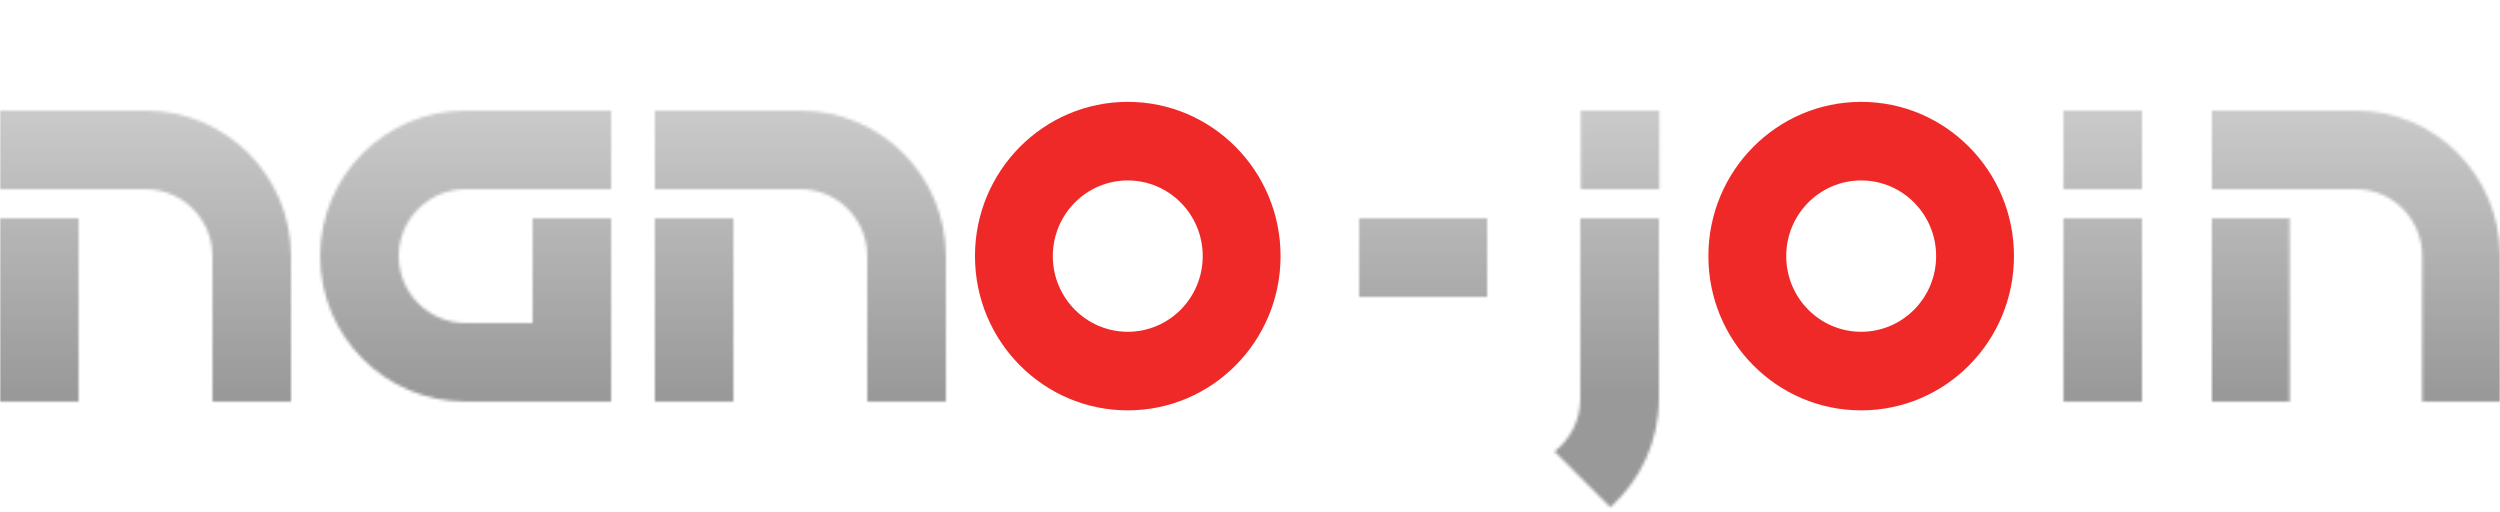
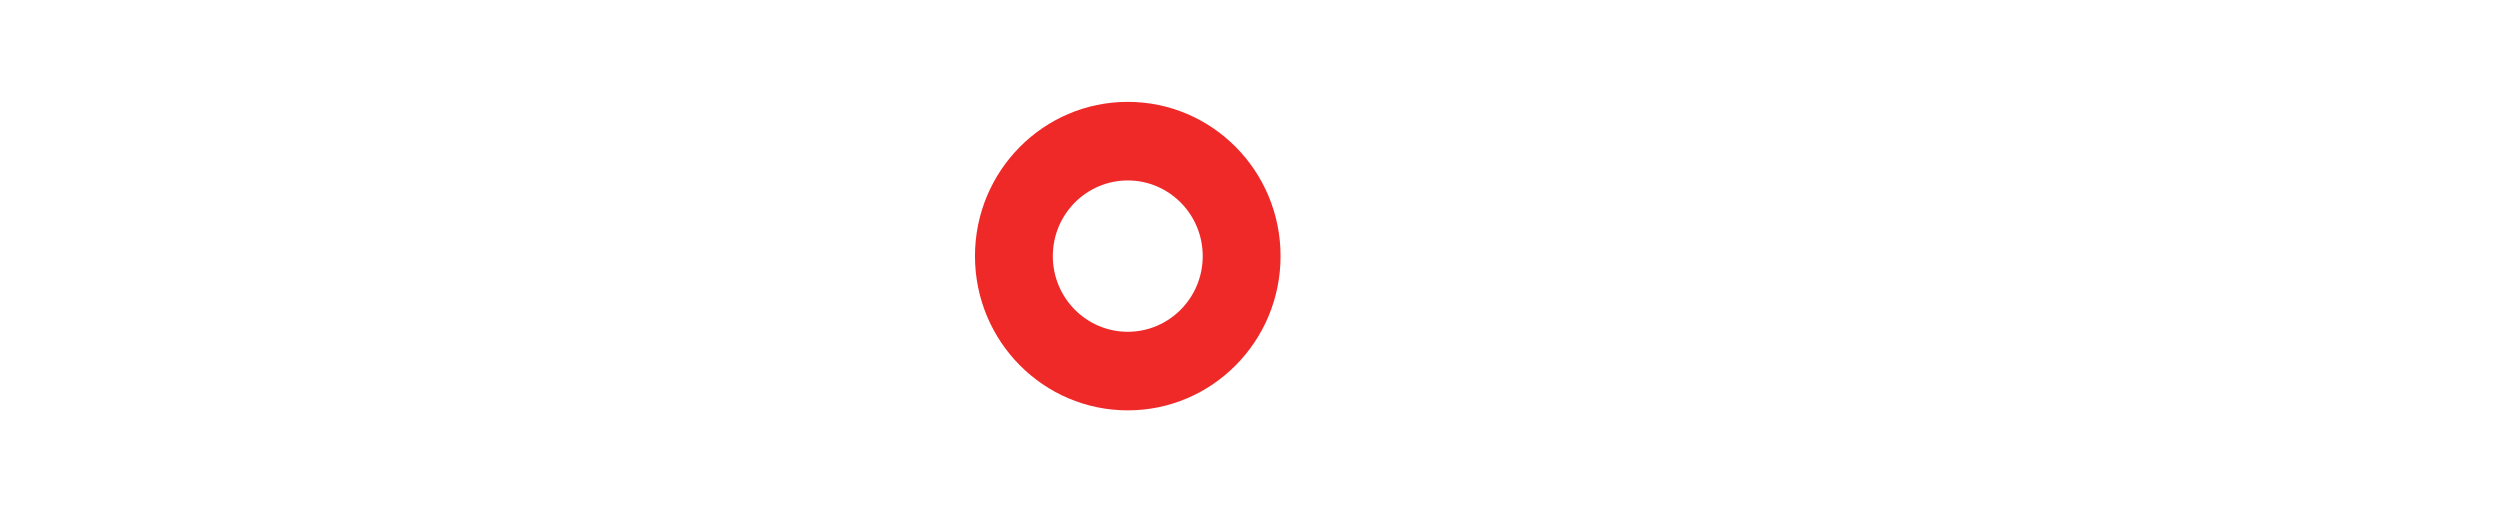
<svg xmlns="http://www.w3.org/2000/svg" xmlns:xlink="http://www.w3.org/1999/xlink" viewBox="0 0 859 176" version="1.1">
  <defs>
    <path id="a" d="M73,88 C73,75.297 62.703,65 50,65 L50,38 C77.614,38 100,60.386 100,88 L73,88 Z M0,38 L50,38 L50,65 L0,65 L0,38 Z M0,75 L27,75 L27,138 L0,138 L0,75 Z M160,111 L183,111 L183,75 L210,75 L210,111 L210,138 L160,138 C132.386,138 110,115.614 110,88 C110,60.386 132.386,38 160,38 L210,38 L210,65 L160,65 C147.297,65 137,75.297 137,88 C137,100.703 147.297,111 160,111 Z M73,88 L100,88 L100,138 L73,138 L73,88 Z M298,88 C298,75.297 287.703,65 275,65 L225,65 L225,38 L275,38 C302.614,38 325,60.386 325,88 L325,138 L298,138 L298,88 Z M225,75 L252,75 L252,138 L225,138 L225,75 Z M467,75 L511,75 L511,102 L467,102 L467,75 Z M543,137 L543,75 L570,75 L570,137 C570,151.825 563.548,165.143 553.299,174.299 L534.141,155.141 C539.533,150.932 543,144.371 543,137 Z M543.141,38 L570.141,38 L570.141,65 L543.141,65 L543.141,38 Z M709,75 L736,75 L736,138 L709,138 L709,75 Z M709,38 L736,38 L736,65 L709,65 L709,38 Z M832.27,88 C832.27,75.297 822.076,65 809.5,65 L760,65 L760,38 L809.5,38 C836.838,38 859,60.386 859,88 L859,138 L832.27,138 L832.27,88 Z M760,75 L786.73,75 L786.73,138 L760,138 L760,75 Z" />
    <linearGradient id="b" x1="50%" x2="50%" y1="0%" y2="77%">
      <stop stop-color="#ddd" offset="0%" />
      <stop stop-color="#999" offset="100%" />
    </linearGradient>
  </defs>
  <g fill="none" fill-rule="evenodd">
    <path fill="#ef2828" d="M387.5,141 C358.505,141 335,117.271 335,88 C335,58.729 358.505,35 387.5,35 C416.495,35 440,58.729 440,88 C440,117.271 416.495,141 387.5,141 Z M387.5,114 C401.724,114 413.255,102.359 413.255,88 C413.255,73.641 401.724,62 387.5,62 C373.276,62 361.745,73.641 361.745,88 C361.745,102.359 373.276,114 387.5,114 Z" />
-     <path fill="#ef2828" d="M639.5,141 C610.505,141 587,117.271 587,88 C587,58.729 610.505,35 639.5,35 C668.495,35 692,58.729 692,88 C692,117.271 668.495,141 639.5,141 Z M639.5,114 C653.724,114 665.255,102.359 665.255,88 C665.255,73.641 653.724,62 639.5,62 C625.276,62 613.745,73.641 613.745,88 C613.745,102.359 625.276,114 639.5,114 Z" />
    <mask id="c" fill="#fff">
      <use xlink:href="#a" />
    </mask>
-     <rect fill="url(#b)" mask="url(#c)" x="0" y="0" width="859" height="176" />
  </g>
</svg>